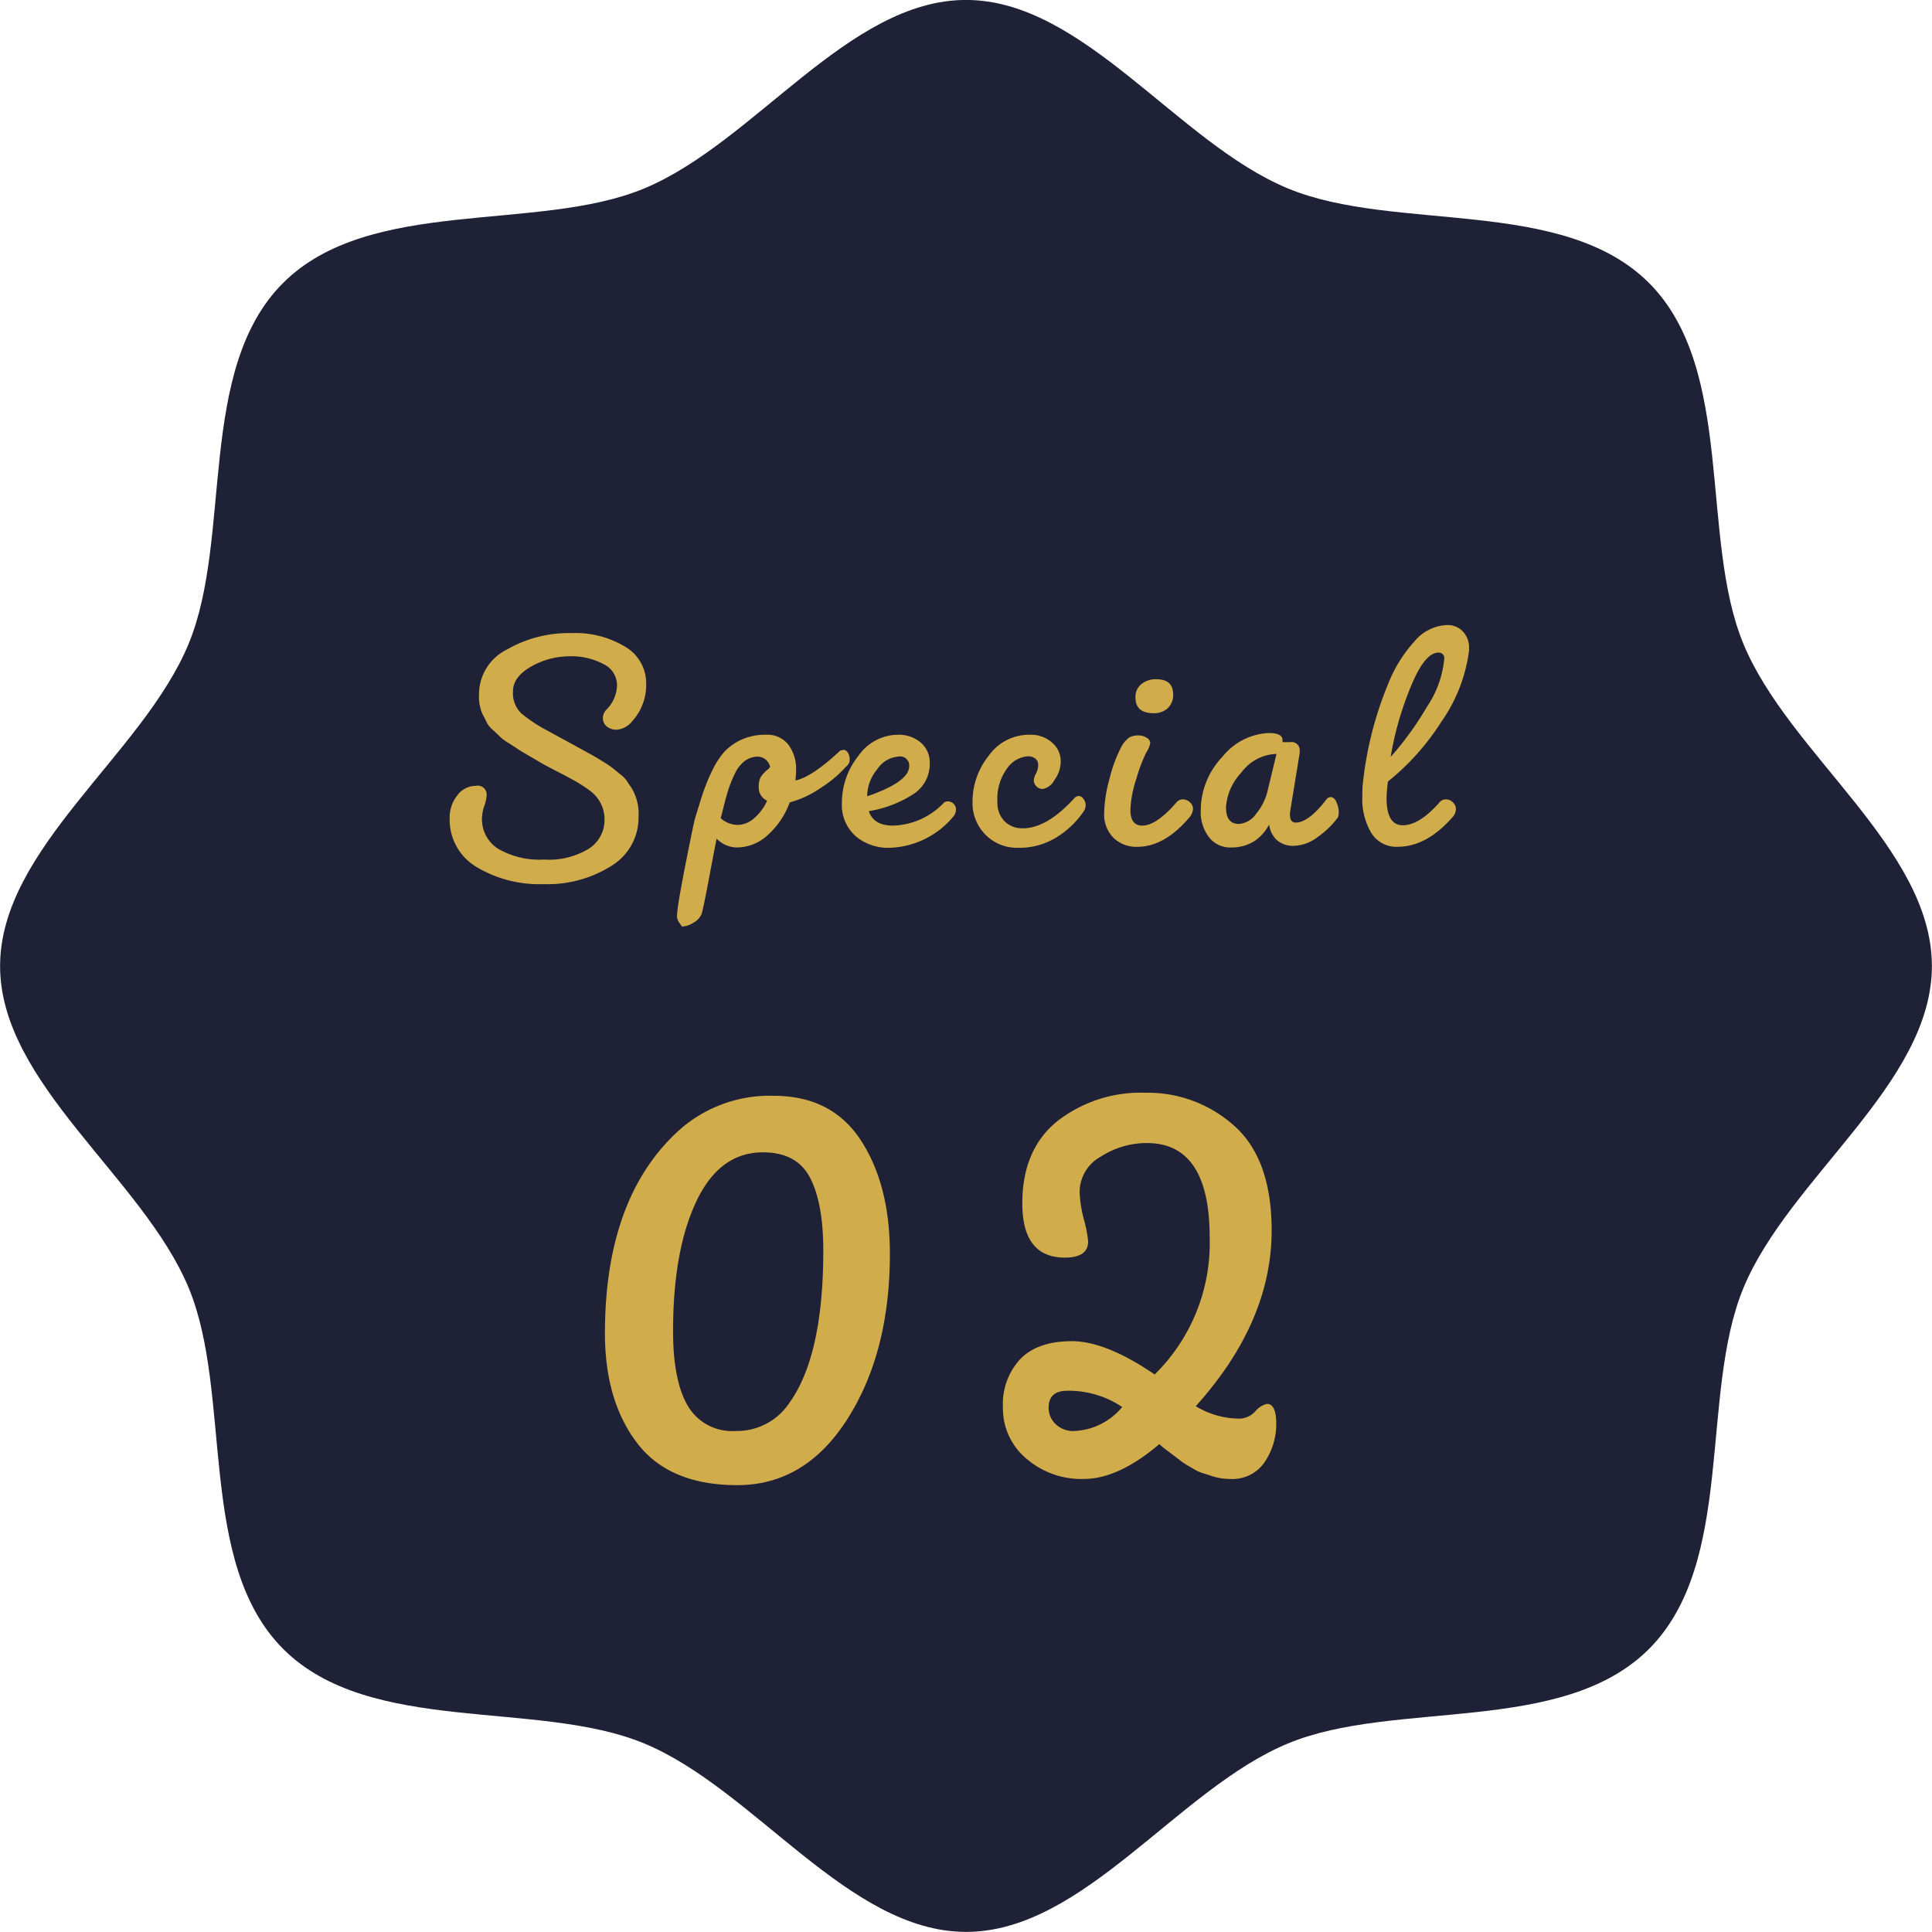
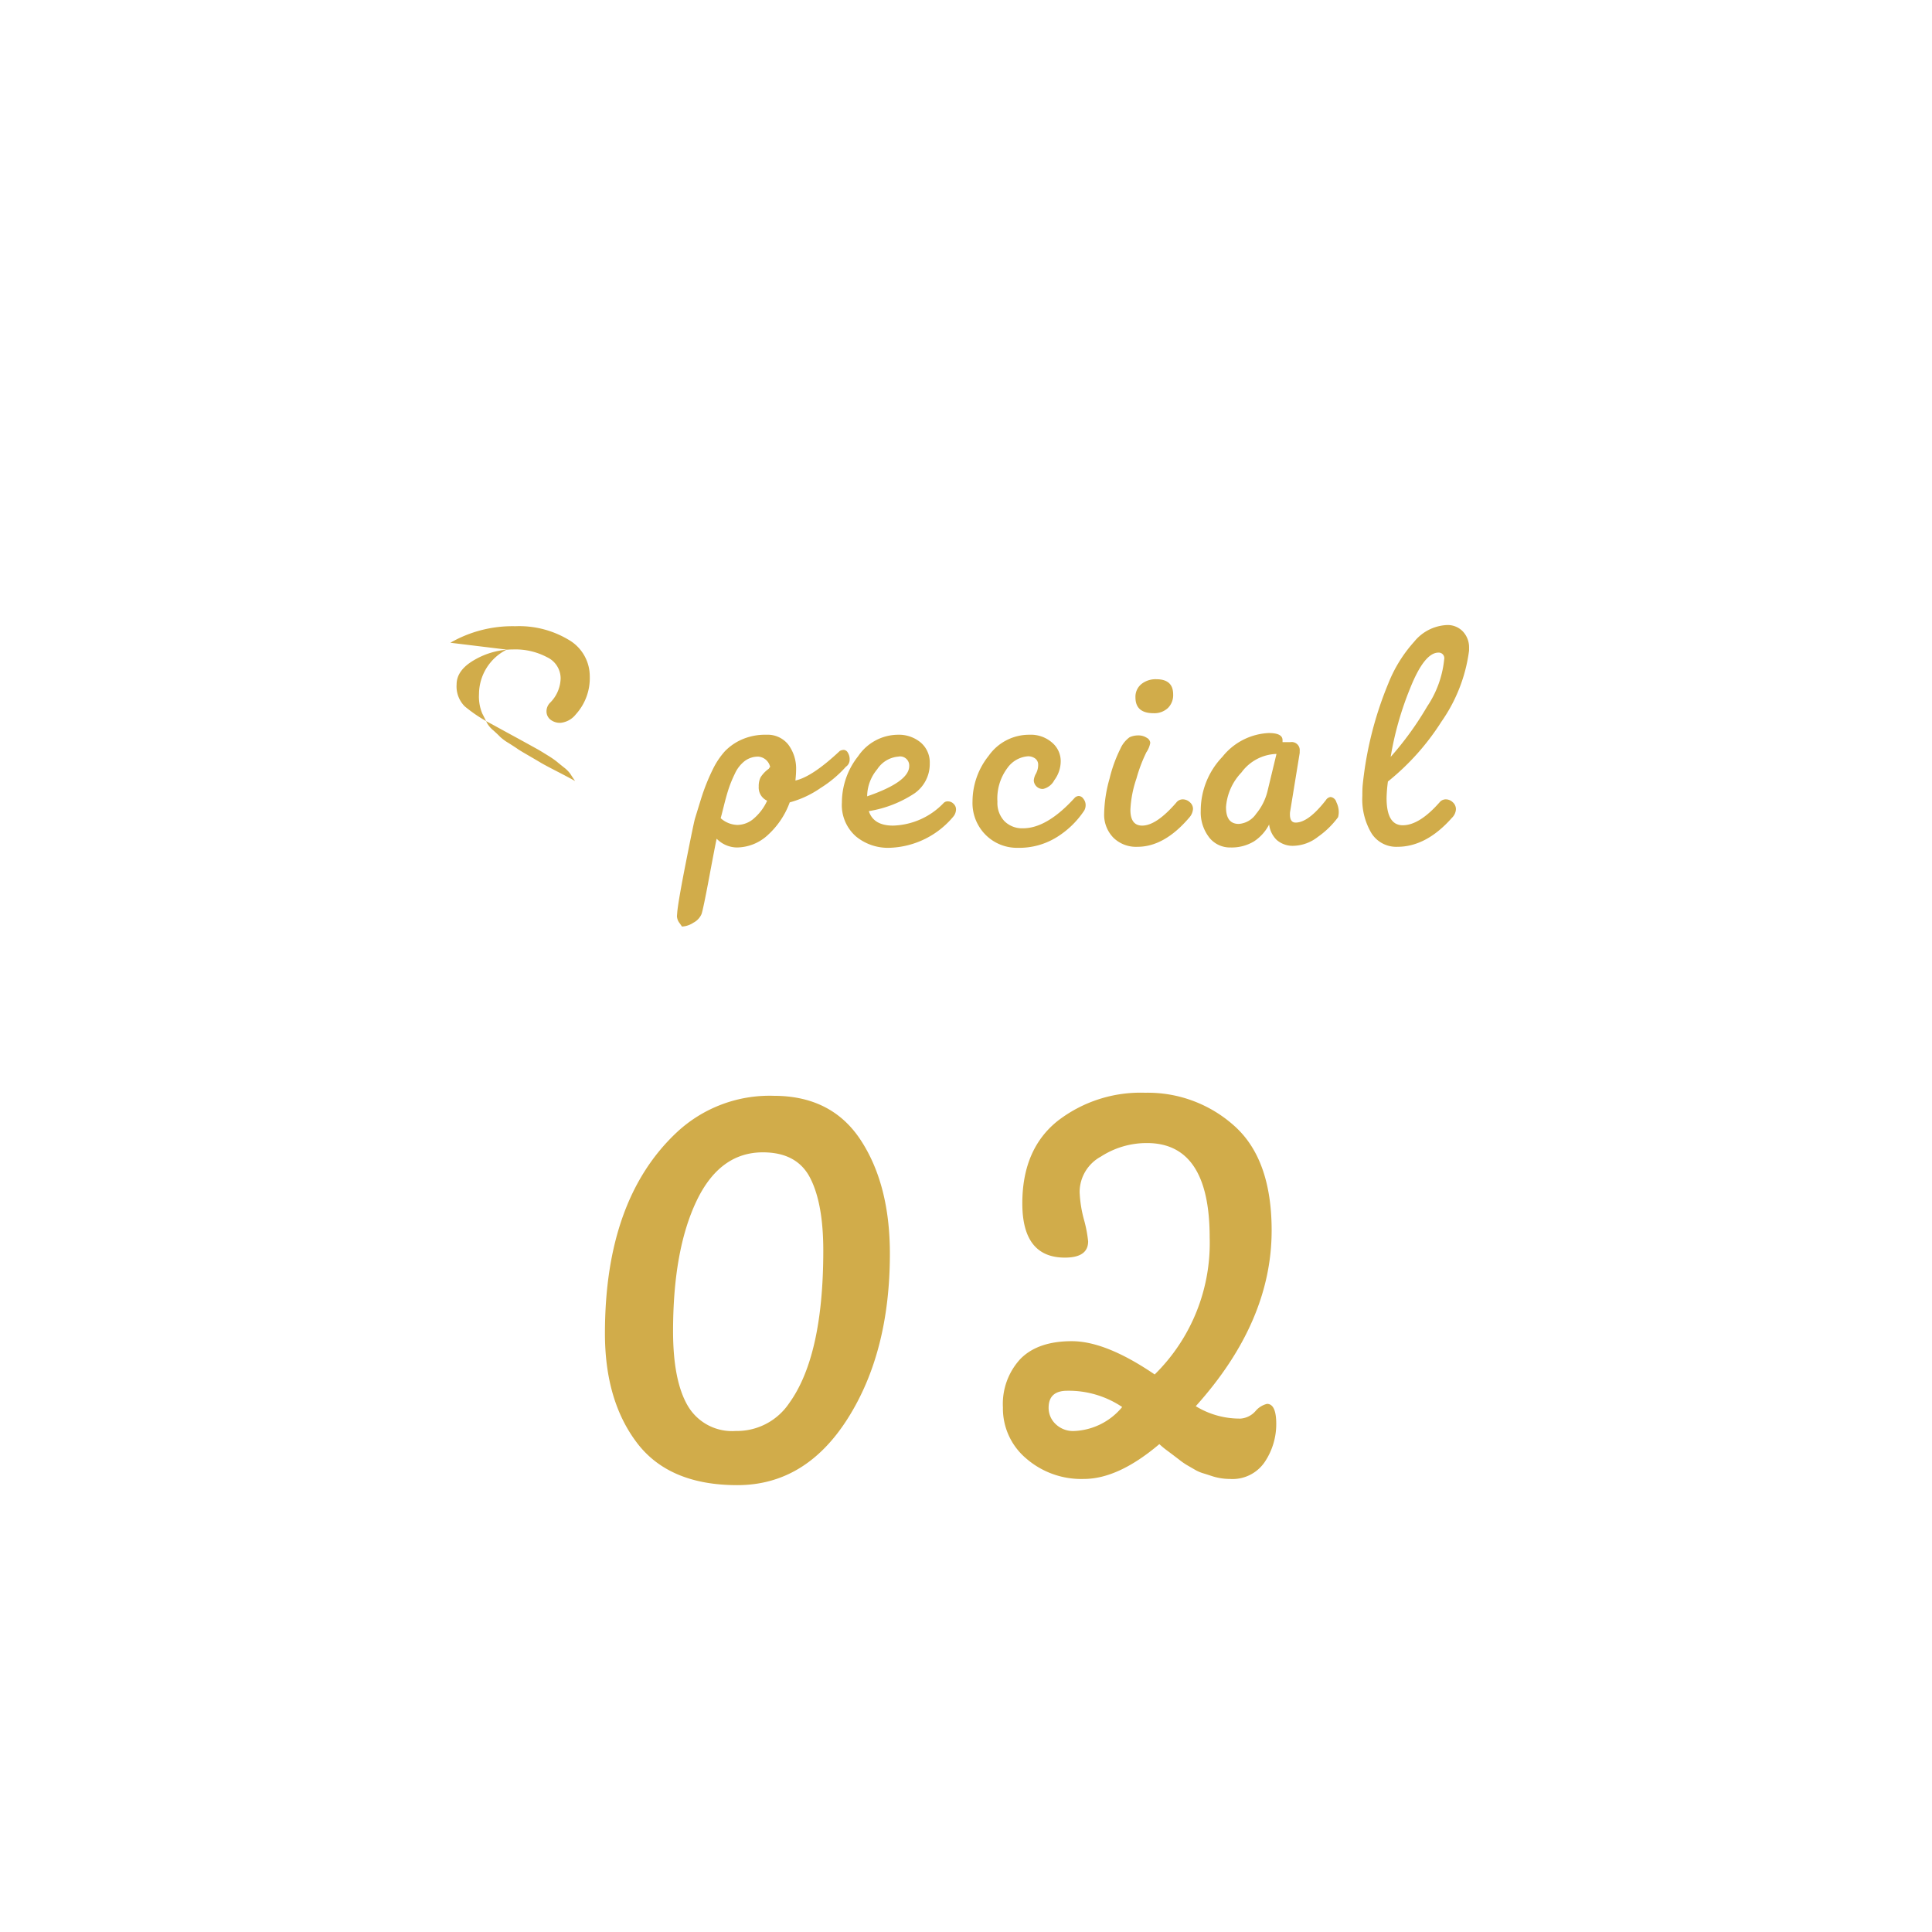
<svg xmlns="http://www.w3.org/2000/svg" width="229.656" height="229.656">
-   <path d="M196.013 33.63c10.295 10.304 5.987 30.245 11.229 42.912 5.43 13.134 22.4 24.286 22.4 38.293 0 13.986-16.97 25.144-22.4 38.265-5.244 12.672-.934 32.613-11.229 42.913s-30.235 5.982-42.9 11.226c-13.135 5.436-24.287 22.405-38.272 22.405s-25.151-16.969-38.274-22.405c-12.668-5.244-32.607-.929-42.9-11.226s-5.989-30.238-11.232-42.913C16.981 139.975.011 128.821.011 114.835c0-14.007 16.97-25.159 22.4-38.279 5.244-12.67.934-32.613 11.229-42.909s30.235-5.989 42.9-11.231C89.678 16.975 100.835-.006 114.827-.006s25.148 16.981 38.273 22.407c12.674 5.251 32.618.949 42.913 11.229z" fill-rule="evenodd" fill="#1f2136" />
-   <path data-name="Special 02" d="M60.239 77.219a5.937 5.937 0 00-3.3 5.28 5.263 5.263 0 00.38 2.3q.38.741.56 1.12a3.16 3.16 0 00.76.9q.58.52.8.76a6.041 6.041 0 001.041.76q.82.52 1.04.68t1.221.74q1 .58 1.5.88t1.9 1.02q1.4.72 2.221 1.18a16.9 16.9 0 011.738 1.136 4.194 4.194 0 011.761 3.46 4.048 4.048 0 01-1.821 3.42 9.091 9.091 0 01-5.363 1.32 9.822 9.822 0 01-5.463-1.28 4.156 4.156 0 01-1.921-3.68 4.786 4.786 0 01.28-1.42 4.657 4.657 0 00.28-1.3 1.063 1.063 0 00-1.3-1.08 2.714 2.714 0 00-2.2 1.14 4.167 4.167 0 00-.9 2.66 6.536 6.536 0 003.182 5.84 14.519 14.519 0 007.984 2.04 14.193 14.193 0 008.044-2.16 6.723 6.723 0 003.242-5.88 5.876 5.876 0 00-.84-3.4q-.36-.519-.56-.84a3.694 3.694 0 00-.8-.8q-.6-.48-.86-.7a11.067 11.067 0 00-1.061-.72q-.8-.5-1.12-.68t-1.3-.72q-.981-.54-1.461-.8t-2.741-1.5a17.464 17.464 0 01-3.222-2.12 3.351 3.351 0 01-.96-2.6q0-1.719 2.161-2.94a9.145 9.145 0 014.562-1.22 8.05 8.05 0 014.022.92 2.791 2.791 0 011.621 2.5 4.222 4.222 0 01-1.281 2.94 1.446 1.446 0 00-.4 1 1.25 1.25 0 00.44.96 1.809 1.809 0 001.261.4 2.643 2.643 0 001.781-1 6.408 6.408 0 001.661-4.54 5 5 0 00-2.5-4.32 11.438 11.438 0 00-6.363-1.62 14.81 14.81 0 00-7.706 1.964zm20.229 31.68a1.448 1.448 0 00.32.84l.28.4a2.71 2.71 0 001.361-.46 2.1 2.1 0 00.96-1.02q.2-.561.94-4.52t.861-4.44a3.437 3.437 0 002.361 1.04 5.469 5.469 0 003.762-1.52 9.731 9.731 0 002.561-3.84 11.829 11.829 0 003.682-1.72 13.858 13.858 0 003-2.52.992.992 0 00.44-.84 1.462 1.462 0 00-.22-.84.6.6 0 00-.46-.32 1.067 1.067 0 00-.481.12q-3.282 3.081-5.283 3.52.08-.8.08-1.24a4.768 4.768 0 00-.921-3.02 3.131 3.131 0 00-2.621-1.18 6.894 6.894 0 00-2.941.58 6.364 6.364 0 00-2 1.4 9.36 9.36 0 00-1.441 2.18 24.418 24.418 0 00-1.4 3.54q-.561 1.821-.7 2.28t-1.061 5.12q-.92 4.659-1.04 5.98zm5.2-11.64q.08-.279.38-1.48t.56-2a14.792 14.792 0 01.74-1.8 4 4 0 011.181-1.52 2.647 2.647 0 011.621-.52 1.567 1.567 0 011.4 1.24.433.433 0 00-.16.2 3.686 3.686 0 00-.98 1.02 2.368 2.368 0 00-.22 1.1 1.709 1.709 0 001 1.68 6.054 6.054 0 01-1.541 2.08 3.018 3.018 0 01-1.981.8 3.091 3.091 0 01-2-.8zm16.047 2.14a5.98 5.98 0 003.982 1.38 10.278 10.278 0 007.663-3.76 1.386 1.386 0 00.281-.8.894.894 0 00-.3-.68.928.928 0 00-.64-.28.683.683 0 00-.5.16 8.656 8.656 0 01-6.043 2.72q-2.322 0-2.881-1.72a13.817 13.817 0 005.442-2.12 4.253 4.253 0 001.8-3.56 3.091 3.091 0 00-1.08-2.48 4.055 4.055 0 00-2.722-.92 5.759 5.759 0 00-4.7 2.54 8.877 8.877 0 00-1.941 5.5 4.957 4.957 0 001.642 4.02zm6.363-8.34q0 1.881-5 3.6a5.062 5.062 0 011.2-3.22 3.307 3.307 0 012.5-1.5 1.078 1.078 0 011.3 1.12zm8.524 7.52a5.26 5.26 0 004.382 2.2 8.438 8.438 0 004.722-1.32 10.622 10.622 0 003.182-3.12 1.312 1.312 0 00.16-.66 1.169 1.169 0 00-.26-.72.713.713 0 00-.541-.34.726.726 0 00-.52.24q-3.282 3.6-6.123 3.6a2.977 2.977 0 01-2.2-.84 3.135 3.135 0 01-.84-2.32 6.041 6.041 0 011.18-4 3.291 3.291 0 012.461-1.4 1.4 1.4 0 01.841.26.9.9 0 01.36.78 2.19 2.19 0 01-.26 1.02 1.891 1.891 0 00-.26.82 1.048 1.048 0 00.28.66 1.023 1.023 0 00.84.34 2.017 2.017 0 001.321-1.04 3.784 3.784 0 00.76-2.28 2.885 2.885 0 00-1.02-2.18 3.833 3.833 0 00-2.7-.94 5.875 5.875 0 00-4.843 2.5 8.72 8.72 0 00-1.921 5.42 5.339 5.339 0 001 3.32zm15.727.98a3.853 3.853 0 002.881 1.1q3.2 0 6.163-3.48a1.717 1.717 0 00.44-1.02 1.044 1.044 0 00-.38-.8 1.236 1.236 0 00-.84-.34.97.97 0 00-.781.4q-2.361 2.721-4.042 2.72-1.4 0-1.4-1.88a13.31 13.31 0 01.72-3.72 17.941 17.941 0 011.181-3.12 2.859 2.859 0 00.46-1.12.764.764 0 00-.42-.6 1.767 1.767 0 00-1-.28 2.384 2.384 0 00-1.04.22 3.362 3.362 0 00-1.1 1.38 16.7 16.7 0 00-1.28 3.54 16.218 16.218 0 00-.641 4.14 3.9 3.9 0 001.082 2.86zm6.483-15.38a2.141 2.141 0 00.64-1.64q0-1.8-2-1.8a2.7 2.7 0 00-1.781.58 1.943 1.943 0 00-.7 1.58q0 1.881 2.161 1.88a2.359 2.359 0 001.683-.604zm4.9 15.34a3.147 3.147 0 002.581 1.22 5.133 5.133 0 002.761-.72 5.246 5.246 0 001.8-2v-.08a3.072 3.072 0 00.9 1.9 2.9 2.9 0 002.08.7 4.9 4.9 0 002.822-1.06 10.291 10.291 0 002.4-2.34 2.347 2.347 0 00.08-.7 2.713 2.713 0 00-.28-1.08.833.833 0 00-.68-.62.757.757 0 00-.561.36q-2.081 2.68-3.6 2.68-.681 0-.681-.96a1.884 1.884 0 01.04-.44l1.121-6.88v-.24a.957.957 0 00-1.121-1.04h-.92v-.244q0-.84-1.641-.84a7.466 7.466 0 00-5.5 2.82 9.25 9.25 0 00-2.581 6.42 4.853 4.853 0 00.985 3.144zm2.021-3.54a6.65 6.65 0 011.841-4.16 5.359 5.359 0 014.161-2.2l-1.08 4.48a6.7 6.7 0 01-1.341 2.64 2.723 2.723 0 01-2.061 1.2q-1.516 0-1.515-1.964zm26.852 1.24a1.53 1.53 0 00.48-1.02 1.084 1.084 0 00-.38-.84 1.191 1.191 0 00-.8-.34.954.954 0 00-.7.28q-2.44 2.8-4.442 2.8-1.92 0-1.921-3.24a17.234 17.234 0 01.16-1.96 29.182 29.182 0 006.363-7.12 18.977 18.977 0 003.282-8.44v-.32a2.752 2.752 0 00-.72-1.94 2.491 2.491 0 00-1.921-.78 5.318 5.318 0 00-3.882 1.98 16.456 16.456 0 00-3.082 4.98 42.726 42.726 0 00-3.041 12.08q-.041.441-.04 1.28a7.873 7.873 0 001.081 4.42 3.485 3.485 0 003.081 1.62q3.441 0 6.483-3.44zm-.915-18.844a12.2 12.2 0 01-2.021 5.6 37.725 37.725 0 01-4.342 6 37.913 37.913 0 012.3-8.12q1.7-4.28 3.381-4.28a.66.66 0 01.681.8zm-77.856 88.411a7.468 7.468 0 01-6.351 3.312 6.1 6.1 0 01-5.707-2.99q-1.75-2.988-1.749-8.878 0-9.567 2.761-15.41t7.916-5.842q4.049 0 5.615 3.036t1.565 8.648q0 12.513-4.05 18.124zm-18.087 4.738q3.818 5.016 11.92 5.014t13.117-7.912q5.016-7.911 5.016-19.6 0-8.187-3.451-13.478t-10.355-5.29a16.151 16.151 0 00-11.505 4.324q-8.56 8-8.56 23.92-.001 8.008 3.819 13.022zm55.133-34.04a10.022 10.022 0 015.477-1.61q7.455 0 7.456 11.224a21.9 21.9 0 01-6.536 16.284q-5.8-3.954-9.848-3.956t-6.121 2.116a7.868 7.868 0 00-2.071 5.75 7.766 7.766 0 002.761 6.072 9.981 9.981 0 006.857 2.438q4.095 0 8.975-4.14a10.391 10.391 0 001.012.828q.736.552 1.335 1.012a8.612 8.612 0 00.92.644l.875.506a4.671 4.671 0 001.012.46q.46.138 1.013.322a6.929 6.929 0 002.209.368 4.625 4.625 0 004.188-2.07 8.084 8.084 0 001.334-4.462q0-2.391-1.1-2.392a2.6 2.6 0 00-1.381.874 2.631 2.631 0 01-1.749.874 9.977 9.977 0 01-5.338-1.472q9.019-10.026 9.02-20.884 0-8.463-4.418-12.42a15.39 15.39 0 00-10.631-3.956 16.1 16.1 0 00-10.4 3.358q-4.189 3.36-4.188 9.8t5.062 6.44q2.761 0 2.762-1.932a15.654 15.654 0 00-.507-2.622 14.613 14.613 0 01-.506-3.266 4.813 4.813 0 012.527-4.188zm-5.383 31.791a2.649 2.649 0 01-.829-1.932q0-2.022 2.21-2.024a11.385 11.385 0 016.535 1.932 7.8 7.8 0 01-5.707 2.852 2.985 2.985 0 01-2.209-.828z" fill="#d1ac4a" fill-rule="evenodd" />
+   <path data-name="Special 02" d="M60.239 77.219a5.937 5.937 0 00-3.3 5.28 5.263 5.263 0 00.38 2.3q.38.741.56 1.12a3.16 3.16 0 00.76.9q.58.52.8.76a6.041 6.041 0 001.041.76q.82.52 1.04.68t1.221.74q1 .58 1.5.88t1.9 1.02q1.4.72 2.221 1.18q-.36-.519-.56-.84a3.694 3.694 0 00-.8-.8q-.6-.48-.86-.7a11.067 11.067 0 00-1.061-.72q-.8-.5-1.12-.68t-1.3-.72q-.981-.54-1.461-.8t-2.741-1.5a17.464 17.464 0 01-3.222-2.12 3.351 3.351 0 01-.96-2.6q0-1.719 2.161-2.94a9.145 9.145 0 014.562-1.22 8.05 8.05 0 014.022.92 2.791 2.791 0 011.621 2.5 4.222 4.222 0 01-1.281 2.94 1.446 1.446 0 00-.4 1 1.25 1.25 0 00.44.96 1.809 1.809 0 001.261.4 2.643 2.643 0 001.781-1 6.408 6.408 0 001.661-4.54 5 5 0 00-2.5-4.32 11.438 11.438 0 00-6.363-1.62 14.81 14.81 0 00-7.706 1.964zm20.229 31.68a1.448 1.448 0 00.32.84l.28.4a2.71 2.71 0 001.361-.46 2.1 2.1 0 00.96-1.02q.2-.561.94-4.52t.861-4.44a3.437 3.437 0 002.361 1.04 5.469 5.469 0 003.762-1.52 9.731 9.731 0 002.561-3.84 11.829 11.829 0 003.682-1.72 13.858 13.858 0 003-2.52.992.992 0 00.44-.84 1.462 1.462 0 00-.22-.84.6.6 0 00-.46-.32 1.067 1.067 0 00-.481.12q-3.282 3.081-5.283 3.52.08-.8.08-1.24a4.768 4.768 0 00-.921-3.02 3.131 3.131 0 00-2.621-1.18 6.894 6.894 0 00-2.941.58 6.364 6.364 0 00-2 1.4 9.36 9.36 0 00-1.441 2.18 24.418 24.418 0 00-1.4 3.54q-.561 1.821-.7 2.28t-1.061 5.12q-.92 4.659-1.04 5.98zm5.2-11.64q.08-.279.38-1.48t.56-2a14.792 14.792 0 01.74-1.8 4 4 0 011.181-1.52 2.647 2.647 0 011.621-.52 1.567 1.567 0 011.4 1.24.433.433 0 00-.16.2 3.686 3.686 0 00-.98 1.02 2.368 2.368 0 00-.22 1.1 1.709 1.709 0 001 1.68 6.054 6.054 0 01-1.541 2.08 3.018 3.018 0 01-1.981.8 3.091 3.091 0 01-2-.8zm16.047 2.14a5.98 5.98 0 003.982 1.38 10.278 10.278 0 007.663-3.76 1.386 1.386 0 00.281-.8.894.894 0 00-.3-.68.928.928 0 00-.64-.28.683.683 0 00-.5.16 8.656 8.656 0 01-6.043 2.72q-2.322 0-2.881-1.72a13.817 13.817 0 005.442-2.12 4.253 4.253 0 001.8-3.56 3.091 3.091 0 00-1.08-2.48 4.055 4.055 0 00-2.722-.92 5.759 5.759 0 00-4.7 2.54 8.877 8.877 0 00-1.941 5.5 4.957 4.957 0 001.642 4.02zm6.363-8.34q0 1.881-5 3.6a5.062 5.062 0 011.2-3.22 3.307 3.307 0 012.5-1.5 1.078 1.078 0 011.3 1.12zm8.524 7.52a5.26 5.26 0 004.382 2.2 8.438 8.438 0 004.722-1.32 10.622 10.622 0 003.182-3.12 1.312 1.312 0 00.16-.66 1.169 1.169 0 00-.26-.72.713.713 0 00-.541-.34.726.726 0 00-.52.24q-3.282 3.6-6.123 3.6a2.977 2.977 0 01-2.2-.84 3.135 3.135 0 01-.84-2.32 6.041 6.041 0 011.18-4 3.291 3.291 0 012.461-1.4 1.4 1.4 0 01.841.26.9.9 0 01.36.78 2.19 2.19 0 01-.26 1.02 1.891 1.891 0 00-.26.82 1.048 1.048 0 00.28.66 1.023 1.023 0 00.84.34 2.017 2.017 0 001.321-1.04 3.784 3.784 0 00.76-2.28 2.885 2.885 0 00-1.02-2.18 3.833 3.833 0 00-2.7-.94 5.875 5.875 0 00-4.843 2.5 8.72 8.72 0 00-1.921 5.42 5.339 5.339 0 001 3.32zm15.727.98a3.853 3.853 0 002.881 1.1q3.2 0 6.163-3.48a1.717 1.717 0 00.44-1.02 1.044 1.044 0 00-.38-.8 1.236 1.236 0 00-.84-.34.97.97 0 00-.781.4q-2.361 2.721-4.042 2.72-1.4 0-1.4-1.88a13.31 13.31 0 01.72-3.72 17.941 17.941 0 011.181-3.12 2.859 2.859 0 00.46-1.12.764.764 0 00-.42-.6 1.767 1.767 0 00-1-.28 2.384 2.384 0 00-1.04.22 3.362 3.362 0 00-1.1 1.38 16.7 16.7 0 00-1.28 3.54 16.218 16.218 0 00-.641 4.14 3.9 3.9 0 001.082 2.86zm6.483-15.38a2.141 2.141 0 00.64-1.64q0-1.8-2-1.8a2.7 2.7 0 00-1.781.58 1.943 1.943 0 00-.7 1.58q0 1.881 2.161 1.88a2.359 2.359 0 001.683-.604zm4.9 15.34a3.147 3.147 0 002.581 1.22 5.133 5.133 0 002.761-.72 5.246 5.246 0 001.8-2v-.08a3.072 3.072 0 00.9 1.9 2.9 2.9 0 002.08.7 4.9 4.9 0 002.822-1.06 10.291 10.291 0 002.4-2.34 2.347 2.347 0 00.08-.7 2.713 2.713 0 00-.28-1.08.833.833 0 00-.68-.62.757.757 0 00-.561.36q-2.081 2.68-3.6 2.68-.681 0-.681-.96a1.884 1.884 0 01.04-.44l1.121-6.88v-.24a.957.957 0 00-1.121-1.04h-.92v-.244q0-.84-1.641-.84a7.466 7.466 0 00-5.5 2.82 9.25 9.25 0 00-2.581 6.42 4.853 4.853 0 00.985 3.144zm2.021-3.54a6.65 6.65 0 011.841-4.16 5.359 5.359 0 014.161-2.2l-1.08 4.48a6.7 6.7 0 01-1.341 2.64 2.723 2.723 0 01-2.061 1.2q-1.516 0-1.515-1.964zm26.852 1.24a1.53 1.53 0 00.48-1.02 1.084 1.084 0 00-.38-.84 1.191 1.191 0 00-.8-.34.954.954 0 00-.7.28q-2.44 2.8-4.442 2.8-1.92 0-1.921-3.24a17.234 17.234 0 01.16-1.96 29.182 29.182 0 006.363-7.12 18.977 18.977 0 003.282-8.44v-.32a2.752 2.752 0 00-.72-1.94 2.491 2.491 0 00-1.921-.78 5.318 5.318 0 00-3.882 1.98 16.456 16.456 0 00-3.082 4.98 42.726 42.726 0 00-3.041 12.08q-.041.441-.04 1.28a7.873 7.873 0 001.081 4.42 3.485 3.485 0 003.081 1.62q3.441 0 6.483-3.44zm-.915-18.844a12.2 12.2 0 01-2.021 5.6 37.725 37.725 0 01-4.342 6 37.913 37.913 0 012.3-8.12q1.7-4.28 3.381-4.28a.66.66 0 01.681.8zm-77.856 88.411a7.468 7.468 0 01-6.351 3.312 6.1 6.1 0 01-5.707-2.99q-1.75-2.988-1.749-8.878 0-9.567 2.761-15.41t7.916-5.842q4.049 0 5.615 3.036t1.565 8.648q0 12.513-4.05 18.124zm-18.087 4.738q3.818 5.016 11.92 5.014t13.117-7.912q5.016-7.911 5.016-19.6 0-8.187-3.451-13.478t-10.355-5.29a16.151 16.151 0 00-11.505 4.324q-8.56 8-8.56 23.92-.001 8.008 3.819 13.022zm55.133-34.04a10.022 10.022 0 015.477-1.61q7.455 0 7.456 11.224a21.9 21.9 0 01-6.536 16.284q-5.8-3.954-9.848-3.956t-6.121 2.116a7.868 7.868 0 00-2.071 5.75 7.766 7.766 0 002.761 6.072 9.981 9.981 0 006.857 2.438q4.095 0 8.975-4.14a10.391 10.391 0 001.012.828q.736.552 1.335 1.012a8.612 8.612 0 00.92.644l.875.506a4.671 4.671 0 001.012.46q.46.138 1.013.322a6.929 6.929 0 002.209.368 4.625 4.625 0 004.188-2.07 8.084 8.084 0 001.334-4.462q0-2.391-1.1-2.392a2.6 2.6 0 00-1.381.874 2.631 2.631 0 01-1.749.874 9.977 9.977 0 01-5.338-1.472q9.019-10.026 9.02-20.884 0-8.463-4.418-12.42a15.39 15.39 0 00-10.631-3.956 16.1 16.1 0 00-10.4 3.358q-4.189 3.36-4.188 9.8t5.062 6.44q2.761 0 2.762-1.932a15.654 15.654 0 00-.507-2.622 14.613 14.613 0 01-.506-3.266 4.813 4.813 0 012.527-4.188zm-5.383 31.791a2.649 2.649 0 01-.829-1.932q0-2.022 2.21-2.024a11.385 11.385 0 016.535 1.932 7.8 7.8 0 01-5.707 2.852 2.985 2.985 0 01-2.209-.828z" fill="#d1ac4a" fill-rule="evenodd" />
</svg>